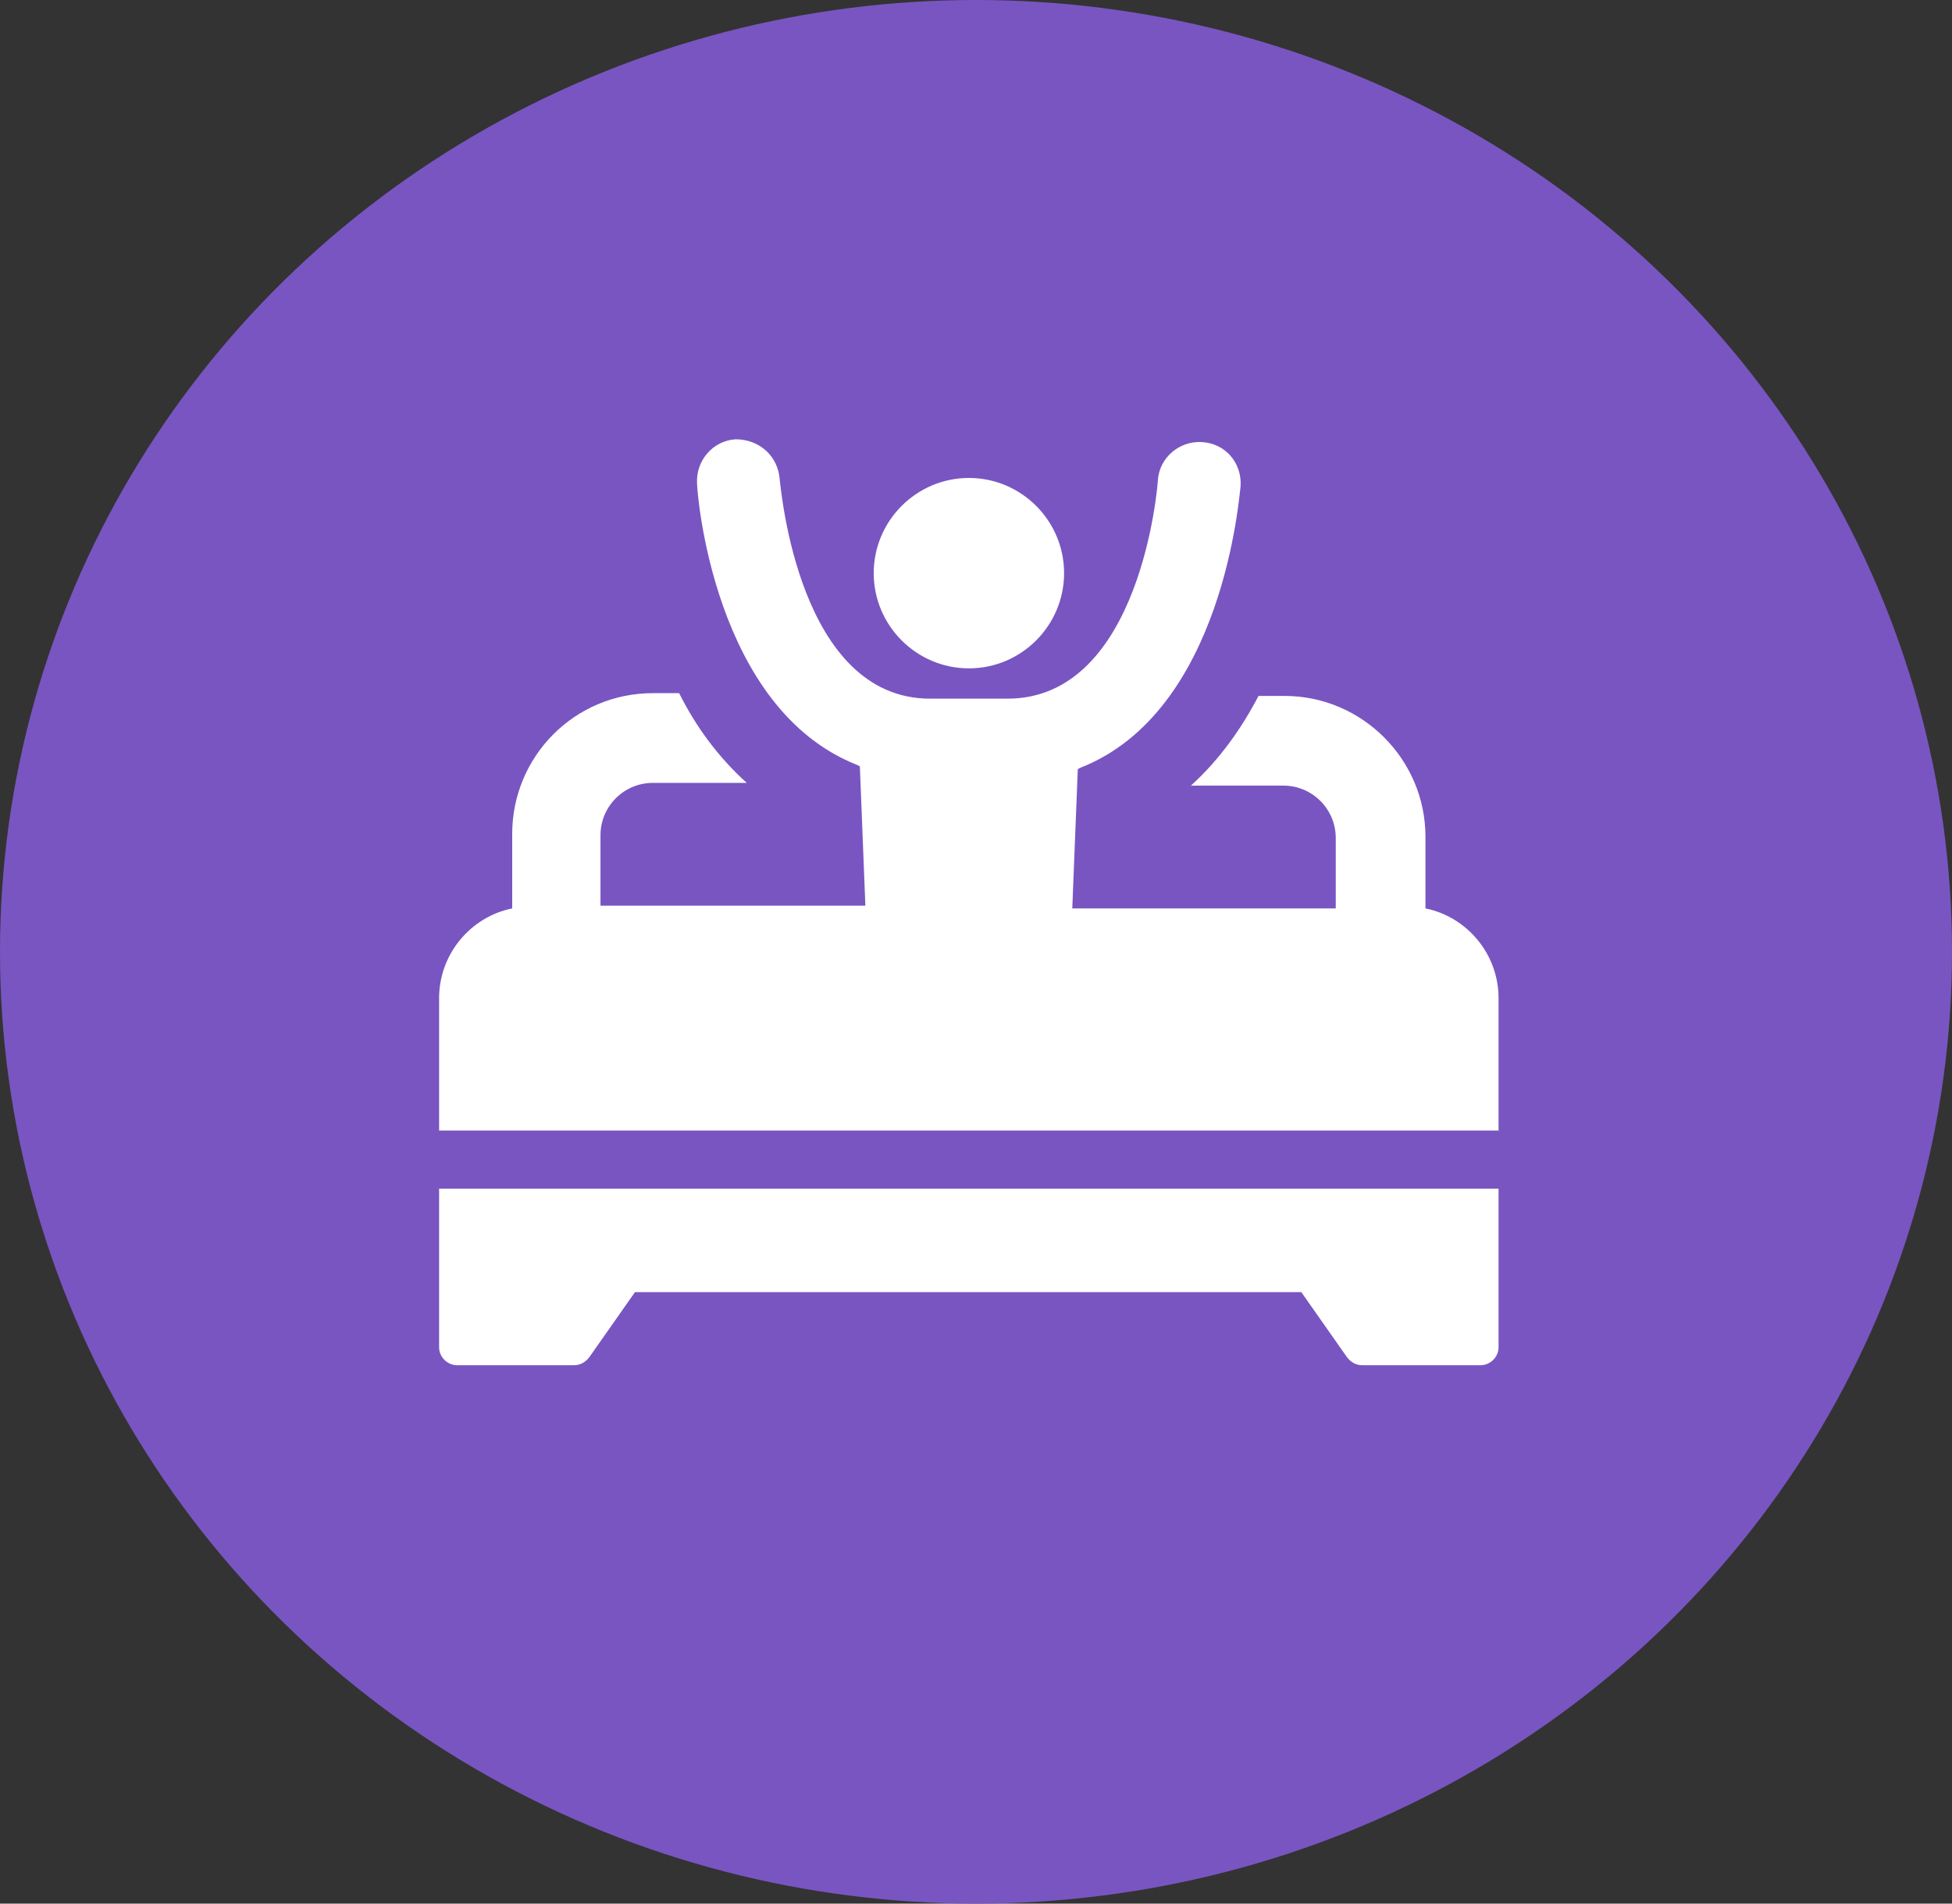
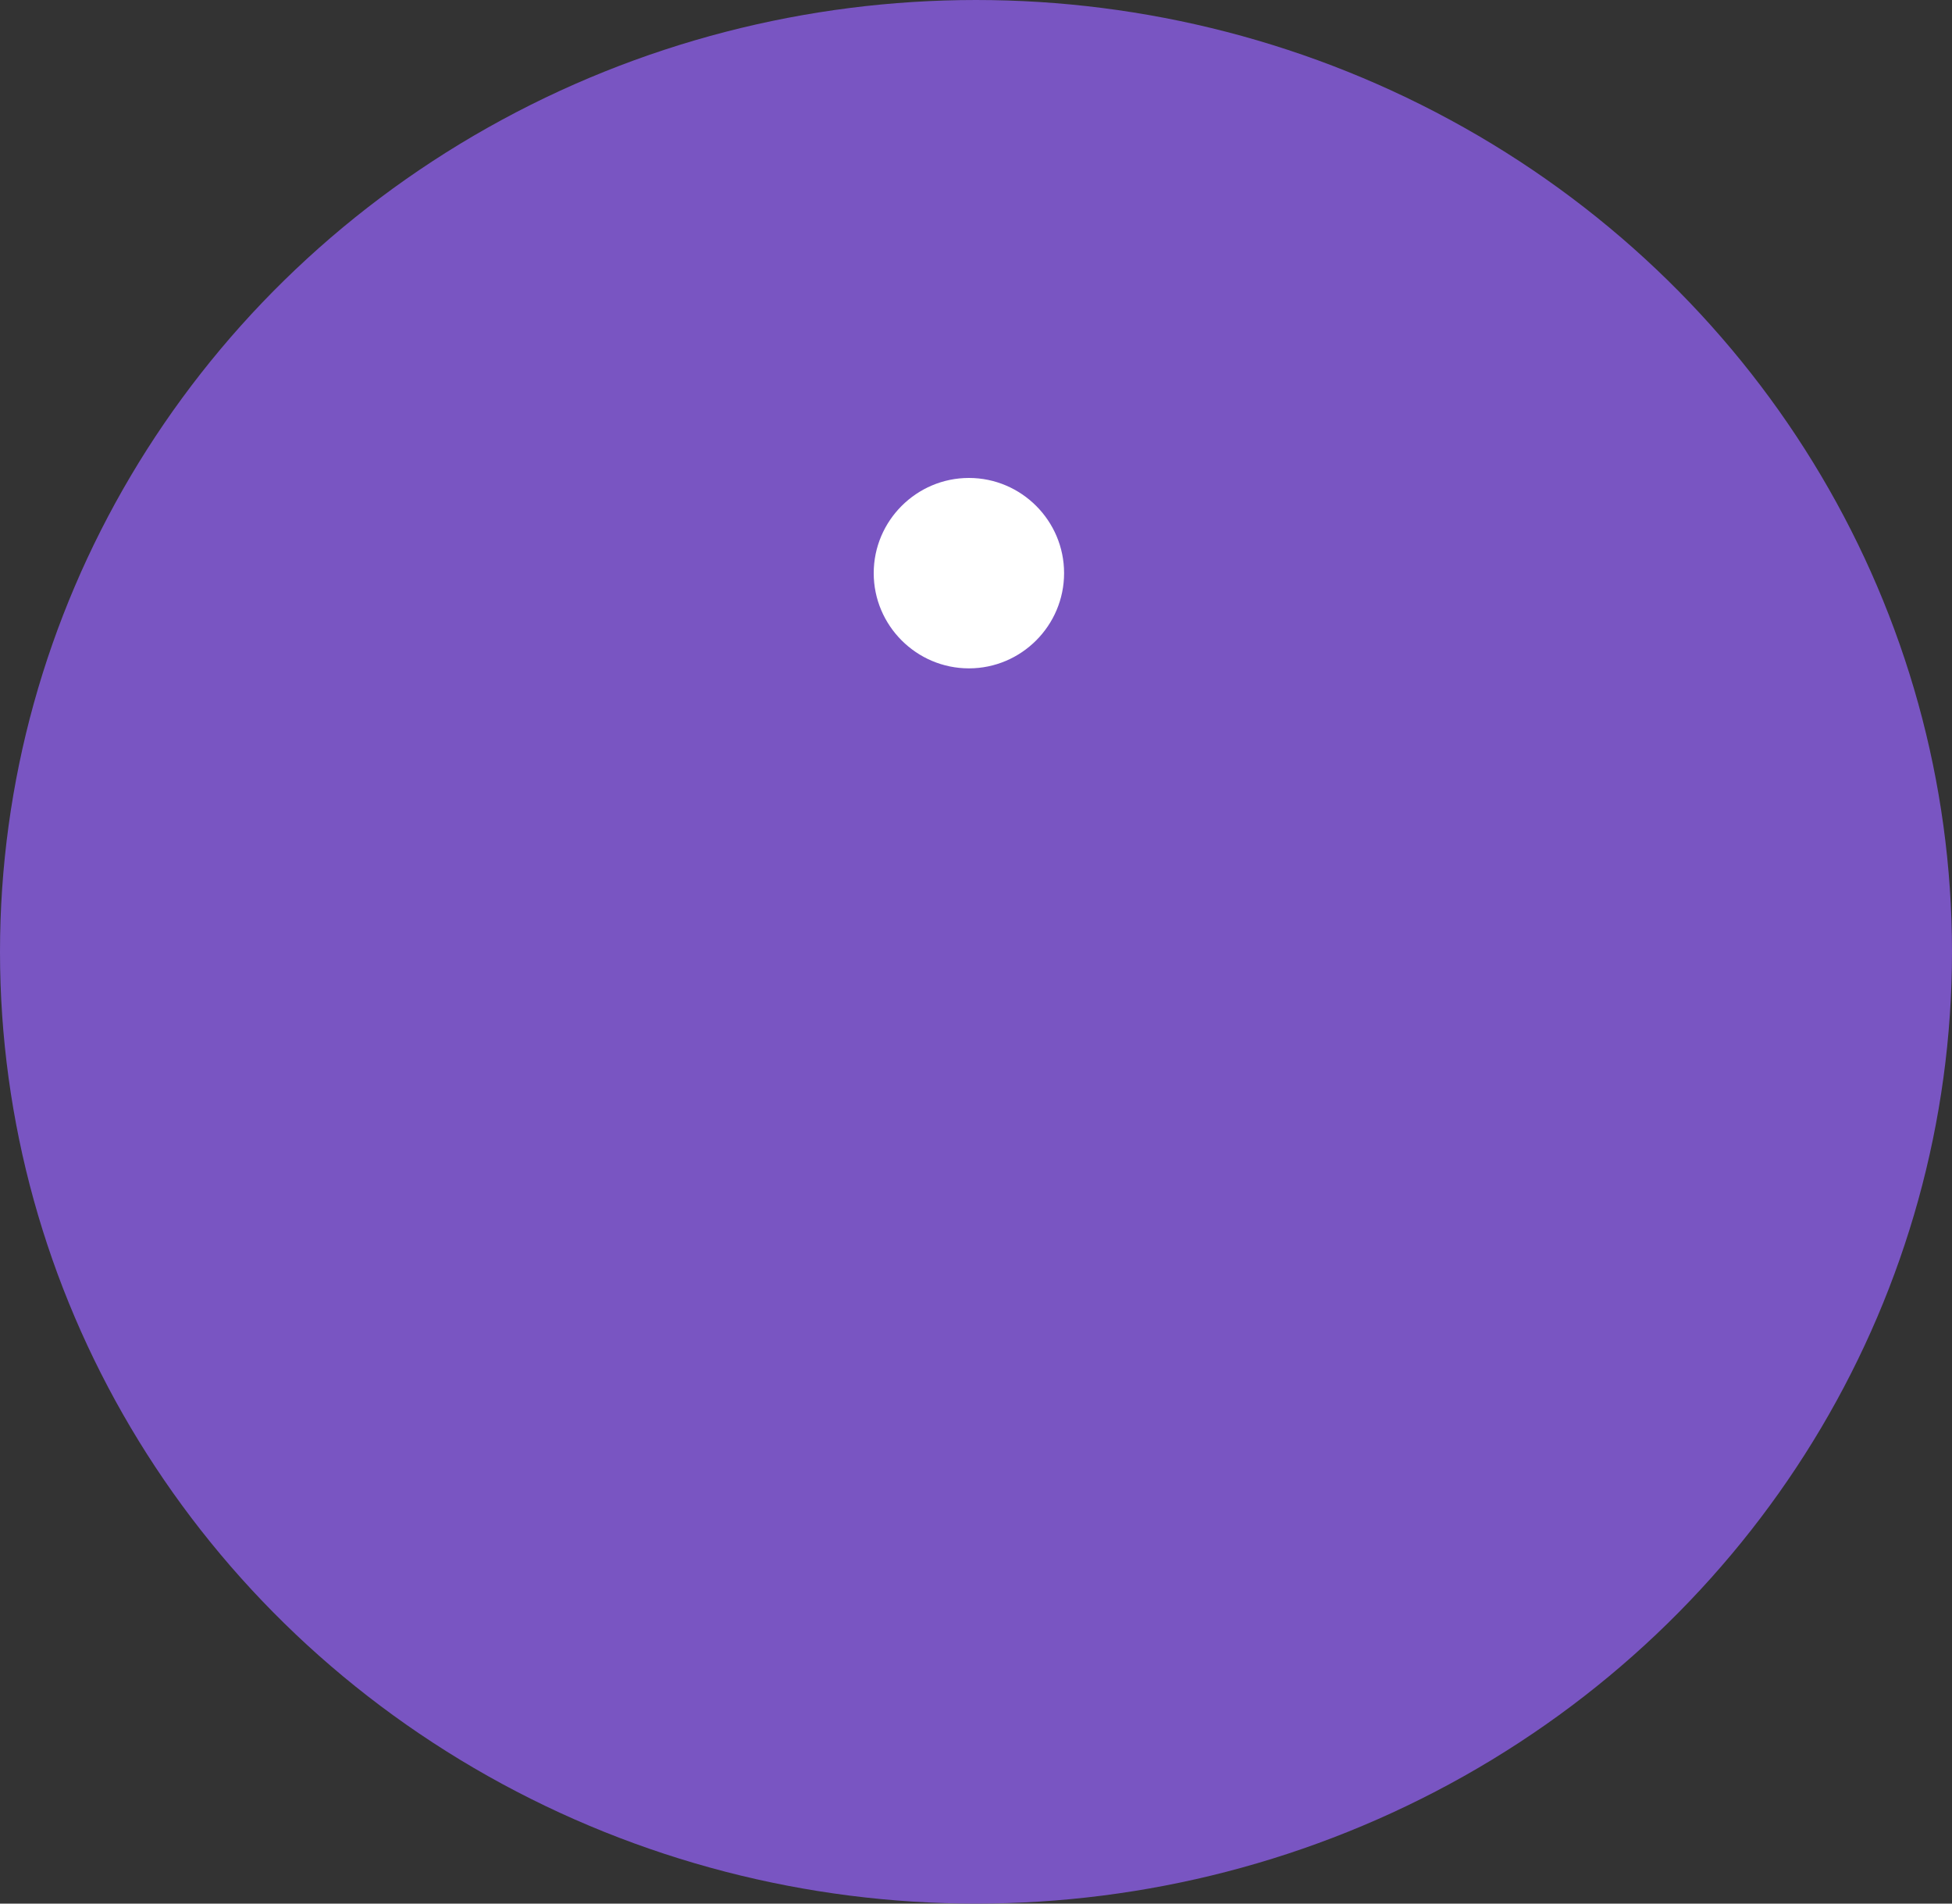
<svg xmlns="http://www.w3.org/2000/svg" fill="none" viewBox="0 0 40 39" height="39" width="40">
  <rect x="0" y="0" width="40" height="39" fill="#333333" stroke="none" />
  <ellipse fill="#7955C2" ry="19.5" rx="20" cy="19.5" cx="20" />
  <path fill="white" d="M19.855 13.693C20.929 13.693 21.805 12.817 21.805 11.742C21.805 10.668 20.929 9.792 19.855 9.792C18.781 9.792 17.904 10.668 17.904 11.742C17.904 12.817 18.781 13.693 19.855 13.693Z" />
-   <path fill="white" d="M8.998 27.603C8.998 27.801 9.168 27.97 9.366 27.97H11.768C11.881 27.97 11.995 27.914 12.079 27.801L13.012 26.472H26.666L27.599 27.801C27.683 27.914 27.796 27.97 27.91 27.97H30.34C30.538 27.97 30.708 27.801 30.708 27.603V24.352H8.998V27.603Z" />
-   <path fill="white" d="M29.21 18.611V17.141C29.21 15.558 27.91 14.258 26.326 14.258H25.789C25.45 14.908 24.998 15.558 24.404 16.095H26.298C26.892 16.095 27.372 16.576 27.372 17.169V18.611H21.973L22.086 15.756L22.143 15.728C25.083 14.569 25.394 10.131 25.422 9.961C25.45 9.481 25.111 9.085 24.63 9.057C24.178 9.028 23.754 9.367 23.726 9.848C23.726 9.905 23.387 14.314 20.645 14.314H19.061C16.376 14.314 16.009 10.046 15.98 9.848C15.952 9.339 15.556 9 15.076 9C14.595 9.028 14.256 9.452 14.284 9.905C14.284 10.102 14.623 14.512 17.563 15.671L17.62 15.7L17.733 18.555H12.305V17.113C12.305 16.519 12.786 16.039 13.38 16.039H15.302C14.708 15.502 14.256 14.88 13.917 14.201H13.38C11.768 14.201 10.496 15.502 10.496 17.085V18.611C9.648 18.781 8.998 19.544 8.998 20.449V23.162H30.708V20.449C30.708 19.544 30.058 18.781 29.21 18.611Z" />
</svg>